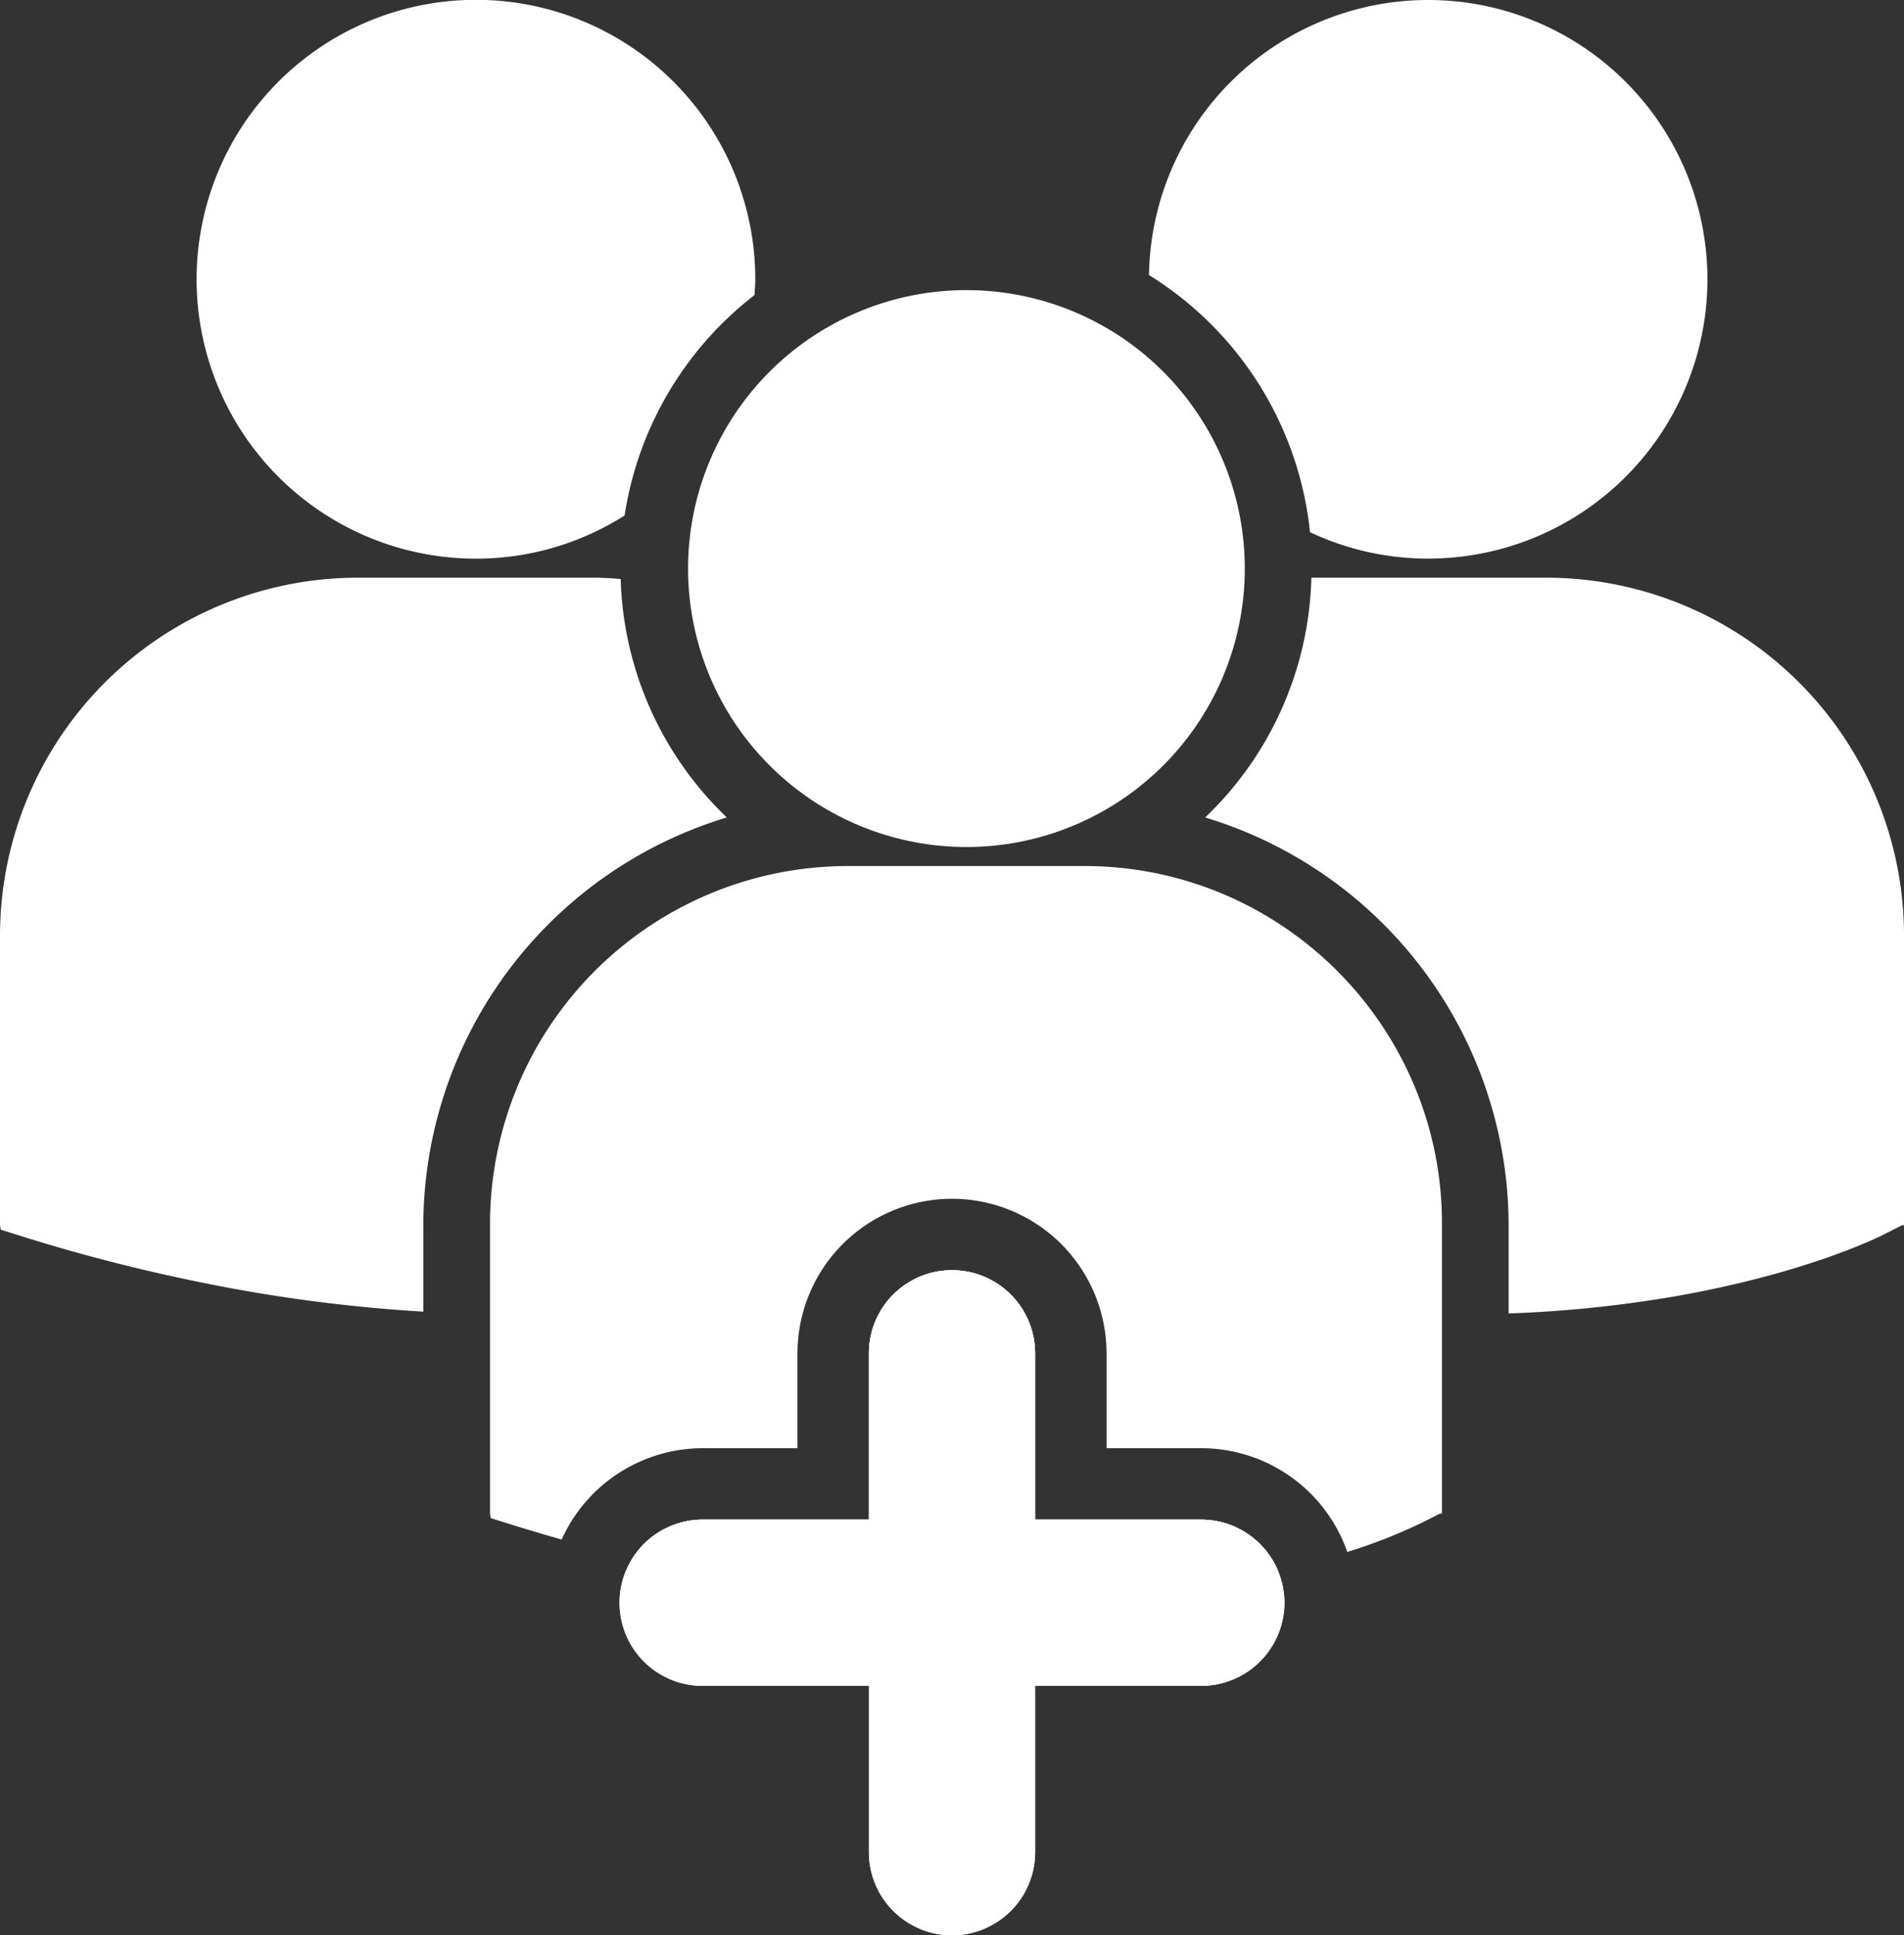
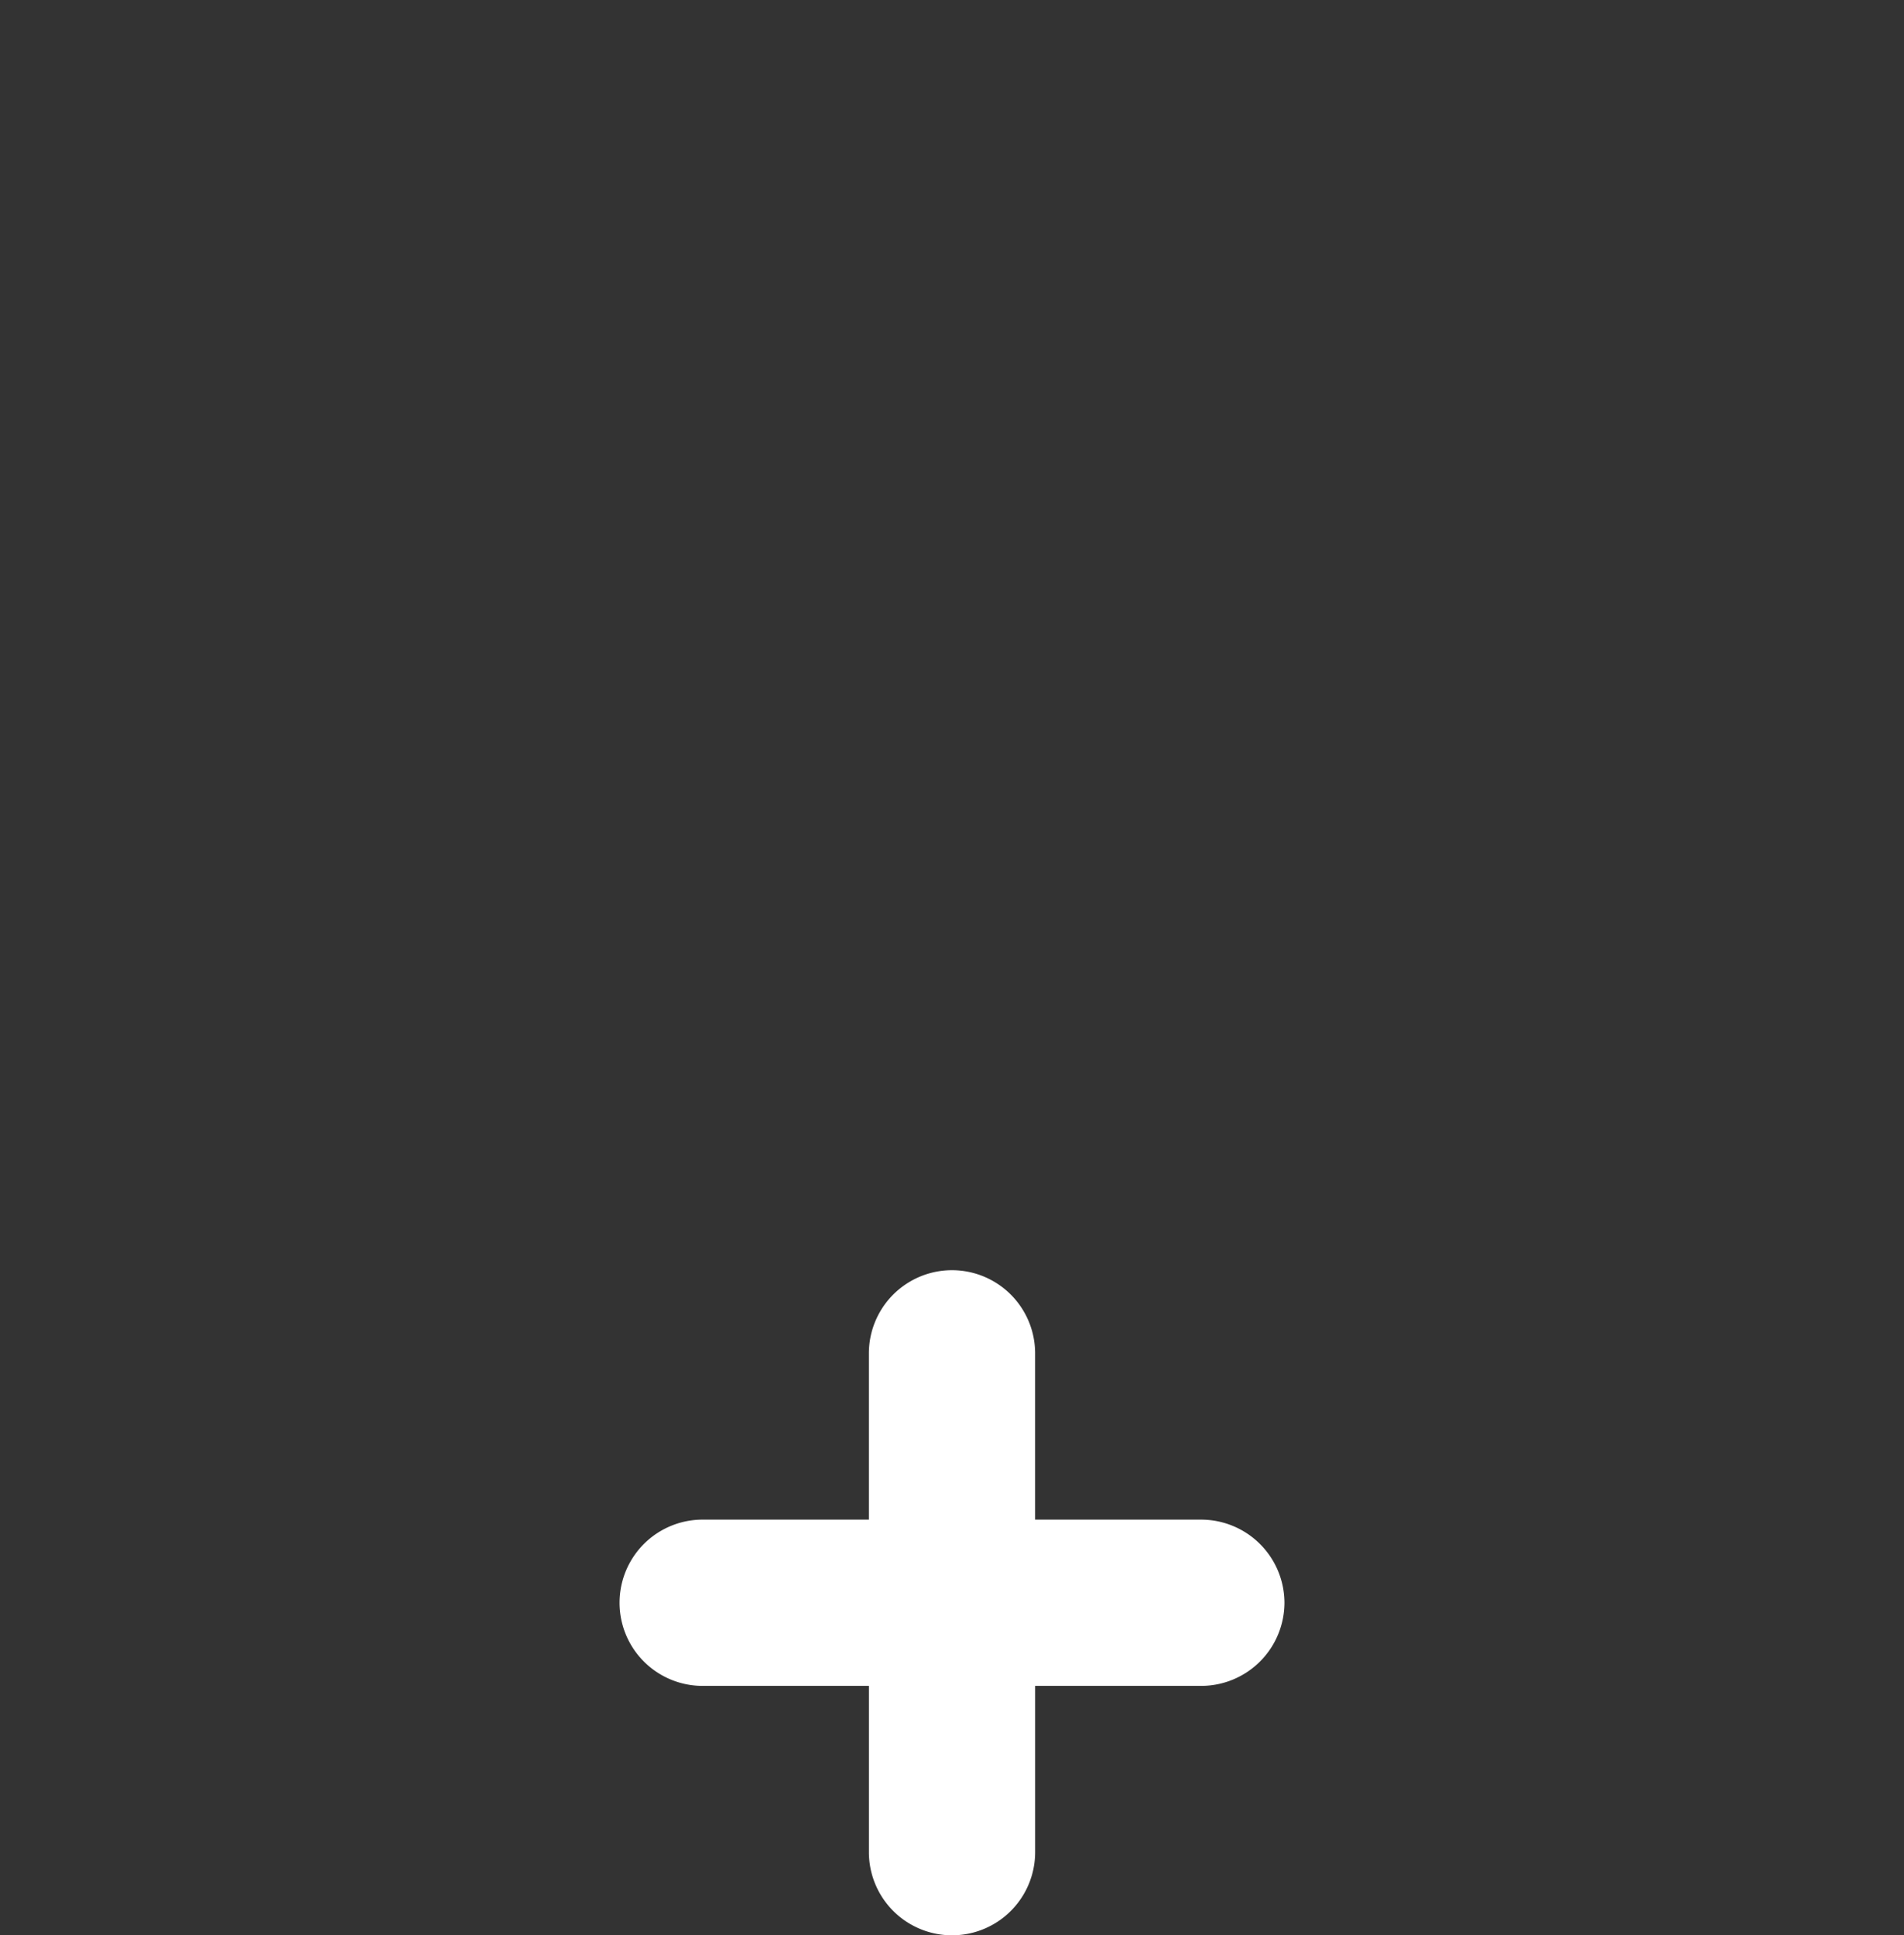
<svg xmlns="http://www.w3.org/2000/svg" width="400" height="406.465" viewBox="0 0 400 406.465">
  <rect x="0" y="0" width="400" height="406.465" fill="#333333" stroke="none" />
  <g id="users-back2" transform="translate(0 -6.346)">
-     <path id="Subtraction_11" data-name="Subtraction 11" d="M19508.34,14632.968a329.975,329.975,0,0,1-76.5-9.4,17.694,17.694,0,0,1,6.211-5.848,17.392,17.392,0,0,1,8.488-2.217h34.924v-34.923a17.461,17.461,0,0,1,34.922,0v34.923h34.924a17.32,17.32,0,0,1,9.816,3.041,17.544,17.544,0,0,1,6.334,7.8A254.7,254.7,0,0,1,19508.34,14632.968Zm73.625-10.671a32.513,32.513,0,0,0-30.658-21.79h-19.924v-19.923a32.461,32.461,0,0,0-64.922,0v19.923h-19.924a32.545,32.545,0,0,0-29.617,19.177c-3.578-1.01-7.182-2.081-10.709-3.184l-4.191-1.314-.154-.955v-60.877a75.2,75.2,0,0,1,75.111-75.116h49.779a74.707,74.707,0,0,1,41.967,12.848,75.5,75.5,0,0,1,27.229,33.061,74.38,74.38,0,0,1,5.9,29.208v60.888h-.42l-3.92,1.982a114.347,114.347,0,0,1-15.551,6.073Zm33.893-50.093h0v-18.756a89.672,89.672,0,0,0-63.75-85.414,72.071,72.071,0,0,0,22.311-50.357h49.4a75.192,75.192,0,0,1,75.105,75.106v60.9h-.42l-3.92,1.987c-1.348.678-8.738,4.244-21.768,7.948a219.463,219.463,0,0,1-24.342,5.383,261.324,261.324,0,0,1-32.613,3.206Zm-228-.376h0a331.417,331.417,0,0,1-39.617-4.773,377.543,377.543,0,0,1-44.965-11.121l-4.2-1.324-.152-.939v-60.888a75.2,75.2,0,0,1,75.115-75.106h49.773c1.727,0,3.443.126,5.1.247l.021,0,.383.028a72.132,72.132,0,0,0,22.3,50.08,89.706,89.706,0,0,0-63.764,85.414v18.38Zm114.018-97.59a58.479,58.479,0,1,1,22.836-4.61A58.323,58.323,0,0,1,19501.873,14474.238Zm-102.939-60.557a58.685,58.685,0,1,1,58.658-58.653c0,.782-.057,1.6-.1,2.25-.021.313-.047.681-.066,1.043a72.365,72.365,0,0,0-27.289,46.3,58.8,58.8,0,0,1-14.691,6.67A58.078,58.078,0,0,1,19398.934,14413.682Zm199.986-.01a58.179,58.179,0,0,1-24.793-5.552,72.225,72.225,0,0,0-33.82-54,58.661,58.661,0,1,1,58.613,59.548Z" transform="translate(-19298.922 -14290)" fill="#fff" />
-     <path id="Path_1374" data-name="Path 1374" d="M429.079,403.758a17.514,17.514,0,0,1-17.461,17.461H376.7v34.922a17.461,17.461,0,1,1-34.922,0V421.219H306.851a17.461,17.461,0,0,1,0-34.922h34.922V351.374a17.461,17.461,0,0,1,34.922,0V386.3h34.922A17.514,17.514,0,0,1,429.079,403.758Z" transform="translate(-159.234 -60.792)" fill="#fff" />
    <path id="Path_1390" data-name="Path 1390" d="M429.079,403.758a17.514,17.514,0,0,1-17.461,17.461H376.7v34.922a17.461,17.461,0,1,1-34.922,0V421.219H306.851a17.461,17.461,0,0,1,0-34.922h34.922V351.374a17.461,17.461,0,0,1,34.922,0V386.3h34.922A17.514,17.514,0,0,1,429.079,403.758Z" transform="translate(-159.234 -60.792)" fill="#fff" />
  </g>
</svg>